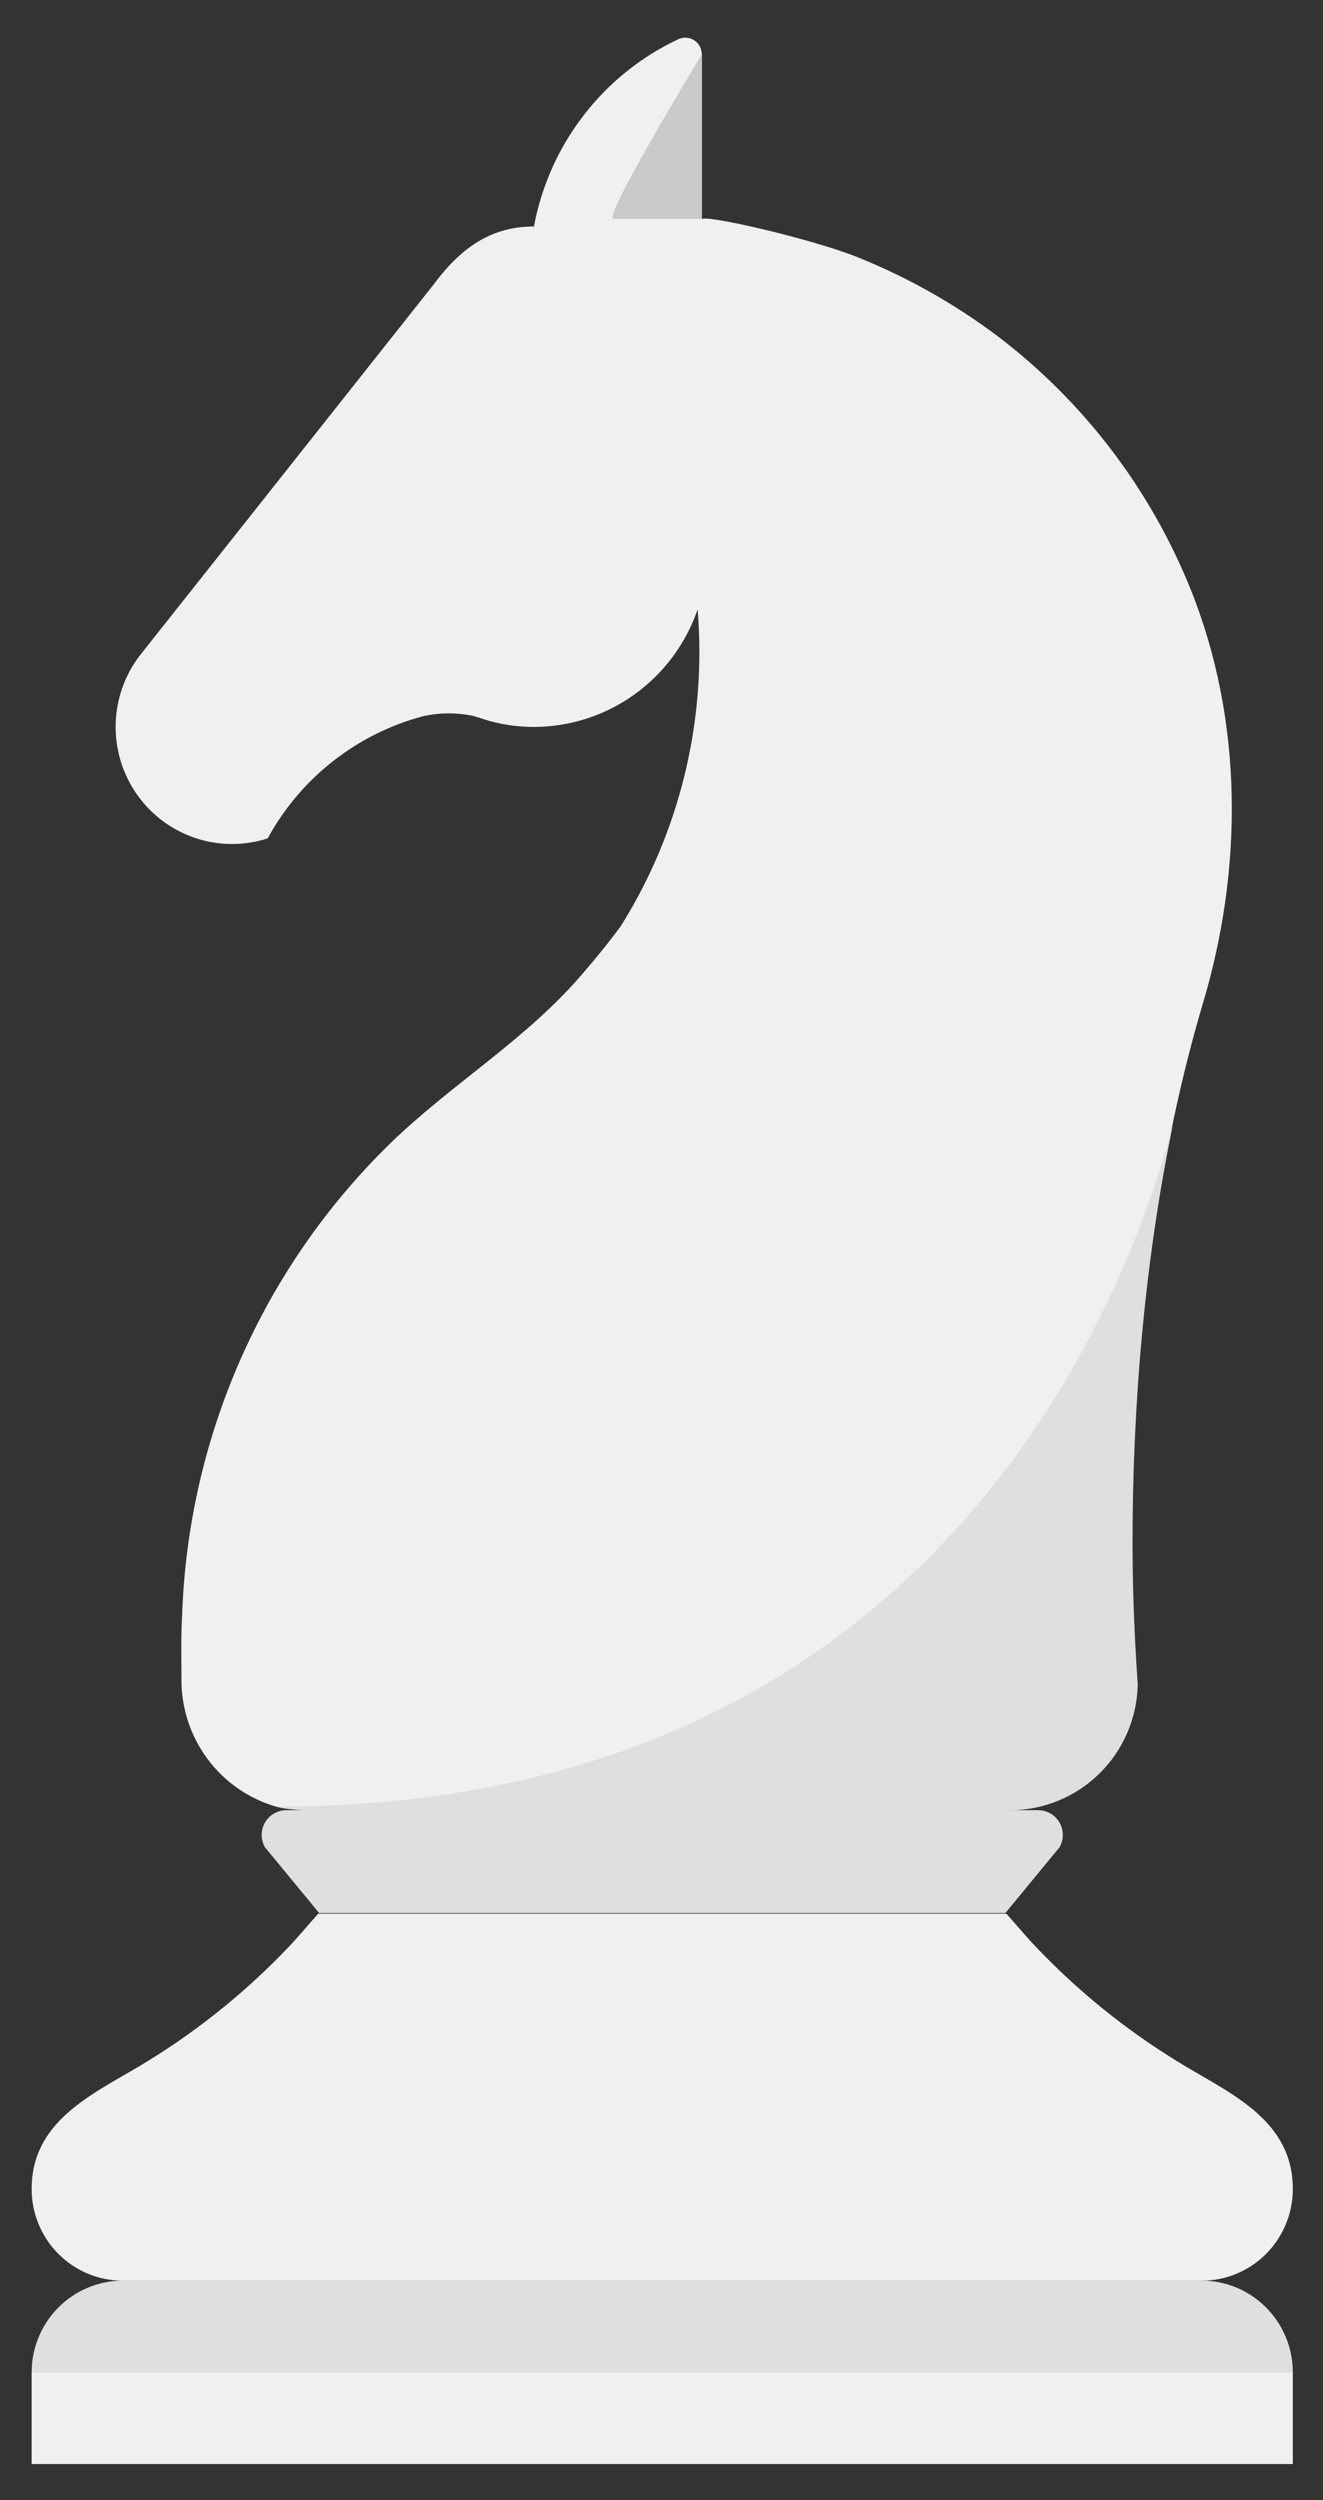
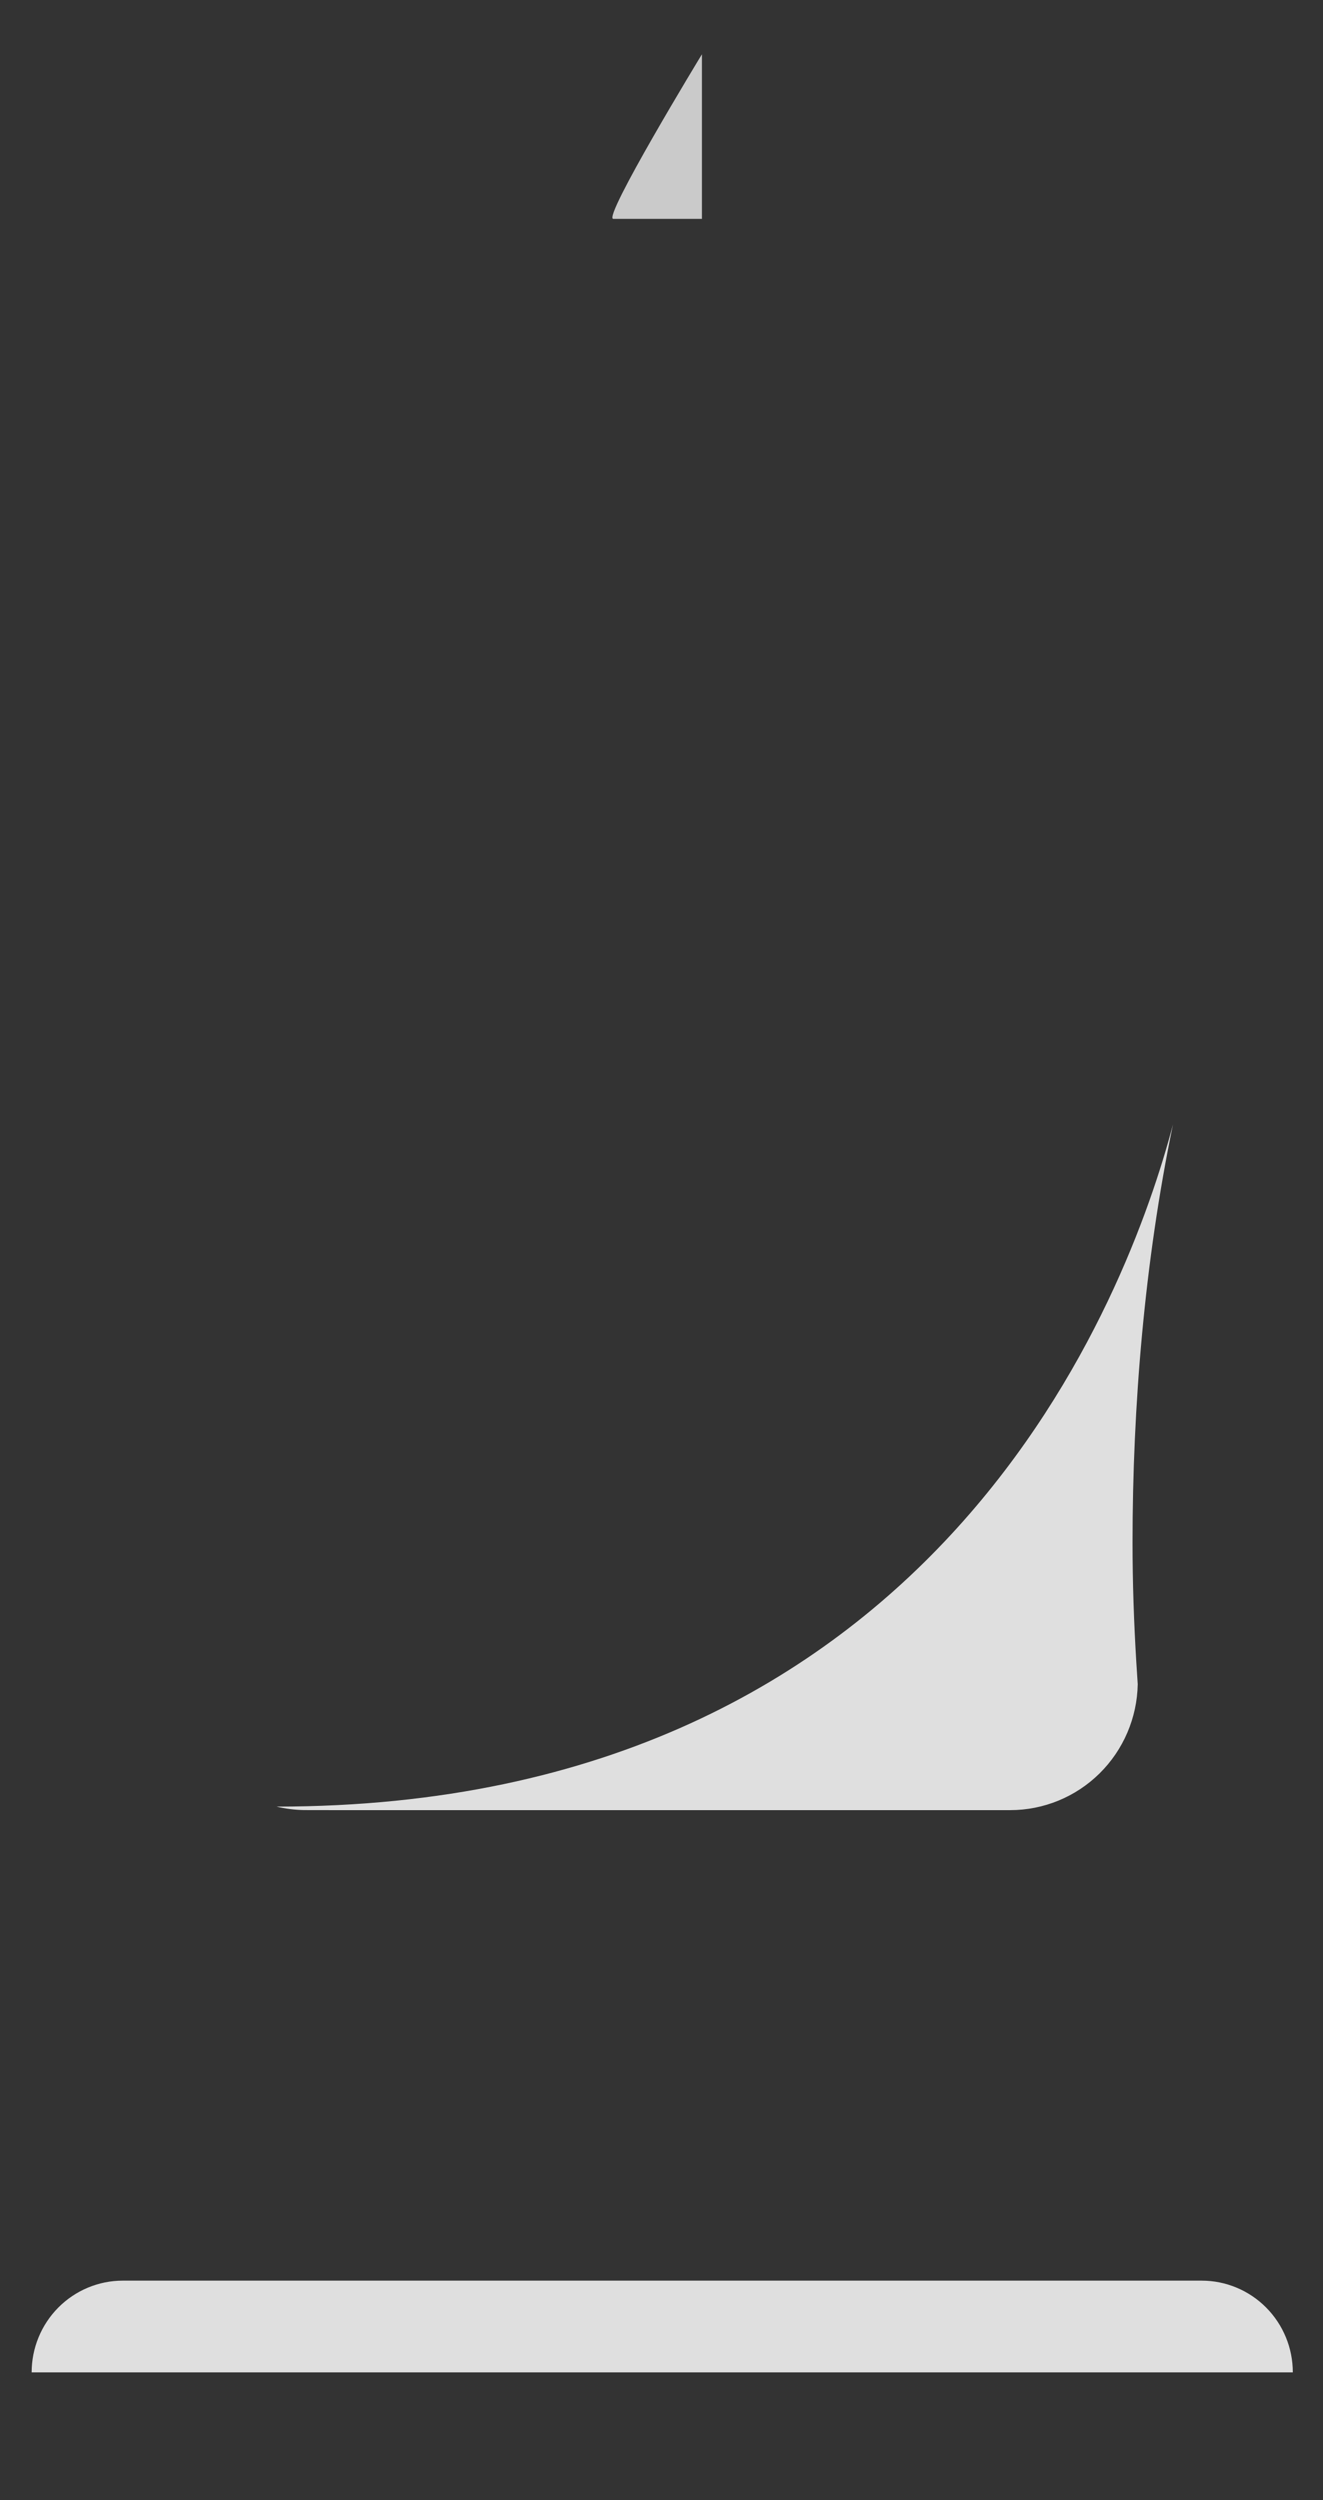
<svg xmlns="http://www.w3.org/2000/svg" width="27" height="51" viewBox="0 0 27 51" fill="none">
  <rect x="0" y="0" width="27" height="51" fill="#333333" stroke="none" />
-   <path d="M21.187 36.926H5.844C5.756 36.926 5.67 36.949 5.593 36.993C5.517 37.036 5.454 37.1 5.409 37.176C5.365 37.252 5.341 37.339 5.34 37.427C5.34 37.516 5.362 37.603 5.405 37.68L6.513 39.024H20.518L21.625 37.68C21.669 37.603 21.691 37.516 21.69 37.428C21.69 37.339 21.666 37.253 21.622 37.176C21.577 37.1 21.514 37.037 21.438 36.993C21.361 36.949 21.275 36.926 21.187 36.926Z" fill="#DFDFDF" />
  <path d="M24.524 46.523H2.506C2.013 46.523 1.54 46.72 1.191 47.071C0.842 47.422 0.646 47.898 0.646 48.394H26.384C26.384 47.898 26.188 47.422 25.839 47.071C25.49 46.72 25.017 46.523 24.524 46.523Z" fill="#DFDFDF" />
-   <path d="M17.161 48.394H0.646V50.264H17.161H26.384V48.394H17.161Z" fill="#F0F0F0" />
-   <path d="M24.187 42.147C23.259 41.594 22.395 40.937 21.614 40.189C21.414 39.998 21.22 39.801 21.032 39.599C20.961 39.52 20.539 39.038 20.539 39.038H6.493C6.493 39.038 6.071 39.52 6.001 39.599C5.813 39.801 5.619 39.998 5.419 40.189C5.029 40.563 4.618 40.913 4.189 41.24C3.759 41.568 3.31 41.87 2.846 42.147C1.834 42.747 0.646 43.289 0.646 44.654C0.646 45.15 0.842 45.626 1.191 45.977C1.54 46.327 2.013 46.524 2.506 46.524H24.524C25.017 46.524 25.49 46.327 25.839 45.977C26.188 45.626 26.384 45.15 26.384 44.654C26.384 43.289 25.196 42.747 24.187 42.147Z" fill="#F0F0F0" />
-   <path d="M24.3 12.024C23.477 9.98 22.119 8.198 20.371 6.866C19.494 6.206 18.536 5.664 17.519 5.254C16.578 4.871 14.322 4.356 14.322 4.476V1.107C14.322 1.05 14.308 0.994 14.281 0.944C14.254 0.895 14.215 0.852 14.167 0.822C14.12 0.791 14.066 0.773 14.009 0.769C13.953 0.765 13.896 0.776 13.845 0.799C13.088 1.154 12.426 1.685 11.914 2.349C11.401 3.012 11.053 3.788 10.898 4.614V4.62H10.894C10.012 4.62 9.391 5.067 8.835 5.822C8.835 5.822 2.914 13.294 2.914 13.295C2.583 13.692 2.39 14.187 2.363 14.704C2.336 15.221 2.477 15.733 2.765 16.163C3.053 16.592 3.471 16.916 3.958 17.085C4.445 17.255 4.973 17.261 5.463 17.102C5.796 16.492 6.249 15.956 6.795 15.528C7.341 15.099 7.967 14.787 8.636 14.61C8.809 14.571 8.985 14.552 9.162 14.552C9.313 14.552 9.464 14.566 9.612 14.595C9.752 14.623 9.879 14.679 10.015 14.714C10.302 14.79 10.597 14.828 10.894 14.829C11.63 14.828 12.348 14.597 12.947 14.167C13.546 13.737 13.998 13.13 14.238 12.43V12.434C14.261 12.717 14.272 13.004 14.273 13.294C14.275 15.274 13.72 17.214 12.671 18.889C12.579 19.014 12.233 19.48 11.725 20.049C10.6 21.292 9.148 22.171 7.95 23.338C5.352 25.877 3.835 29.329 3.716 32.971C3.716 32.971 3.716 32.971 3.716 32.974C3.69 33.407 3.703 33.84 3.703 34.273C3.703 34.856 3.892 35.422 4.24 35.888C4.588 36.353 5.077 36.692 5.633 36.853C6.009 36.962 6.795 36.924 6.795 36.924H20.61C21.291 36.924 21.946 36.655 22.433 36.175C22.919 35.694 23.199 35.041 23.211 34.355C23.201 34.205 23.191 34.056 23.182 33.906C23.133 33.099 23.106 32.285 23.106 31.465C23.106 28.468 23.387 25.246 24.08 22.253C24.221 21.643 24.378 21.042 24.553 20.455C25.371 17.711 25.374 14.701 24.3 12.024Z" fill="#F0F0F0" />
  <path d="M6.805 36.925H20.617C21.299 36.925 21.954 36.656 22.441 36.175C22.927 35.695 23.207 35.041 23.219 34.356C23.209 34.206 23.199 34.057 23.19 33.907C23.141 33.099 23.113 32.286 23.113 31.466C23.113 28.696 23.357 25.738 23.938 22.939C23.041 26.344 19.178 36.853 5.642 36.853C5.827 36.897 6.015 36.92 6.205 36.924L6.805 36.925Z" fill="#DFDFDF" />
  <path d="M12.517 4.465H14.325V1.107C14.325 1.107 12.281 4.465 12.517 4.465Z" fill="#CACACA" />
</svg>